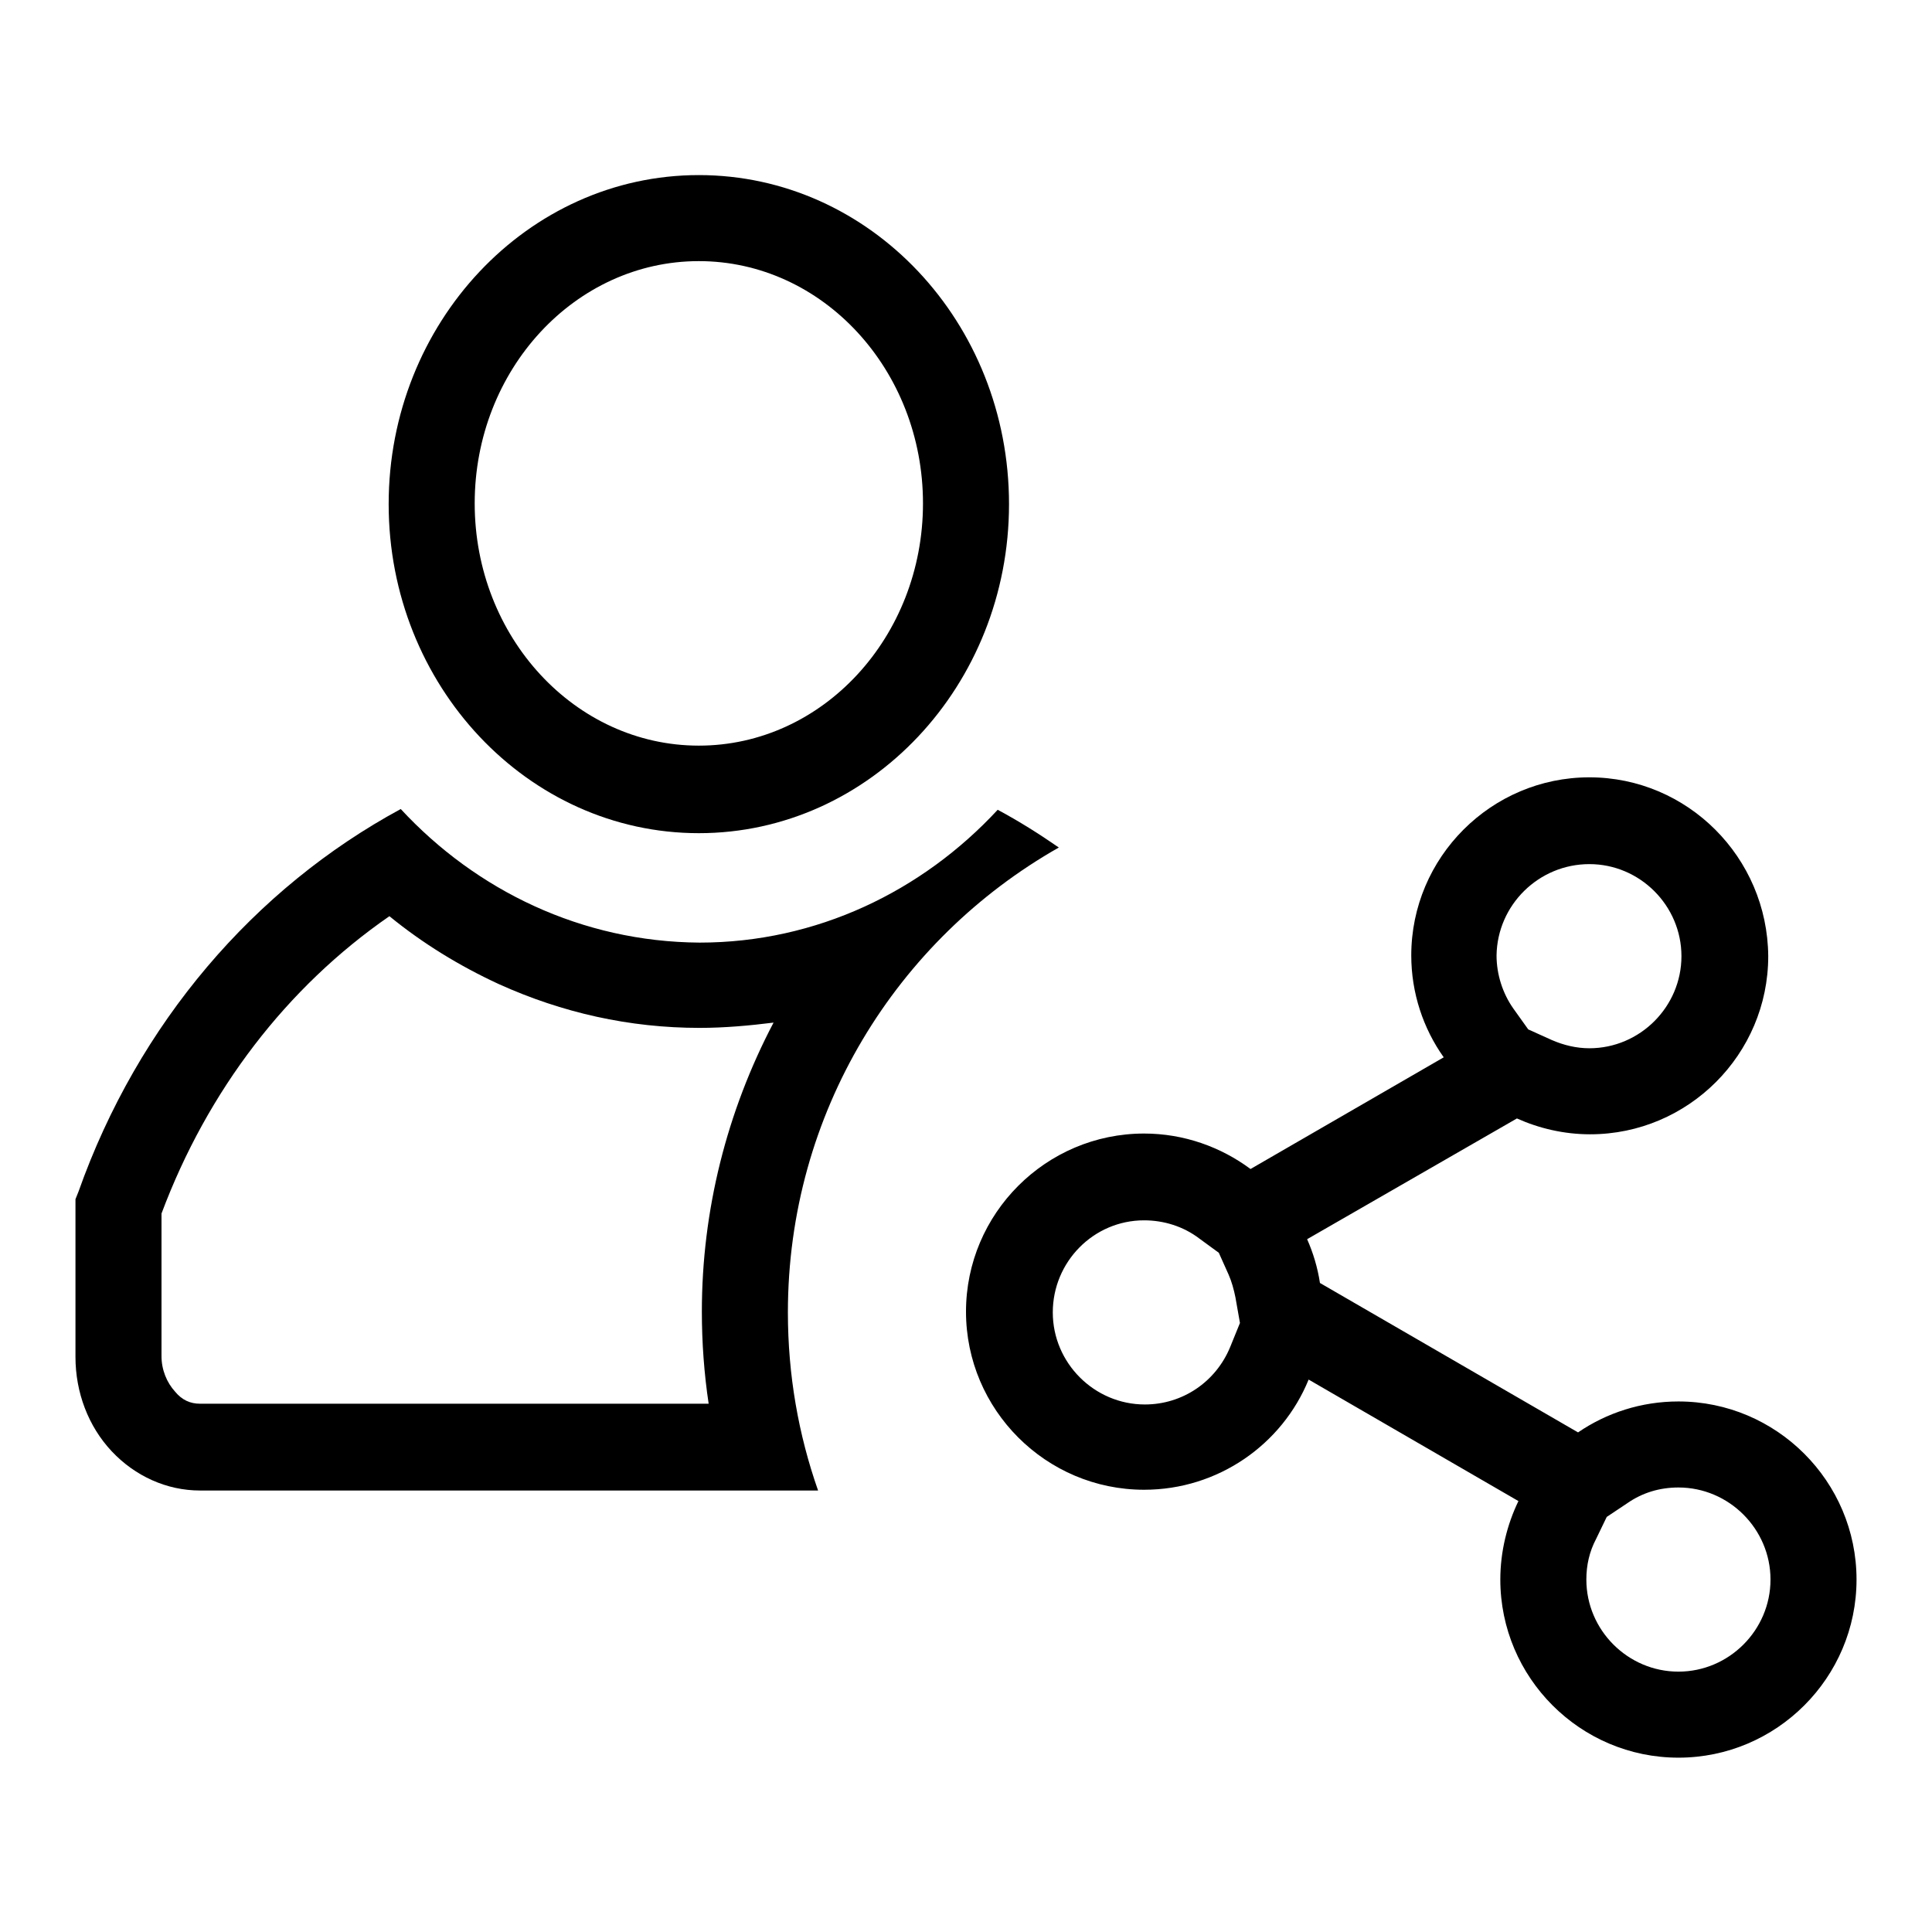
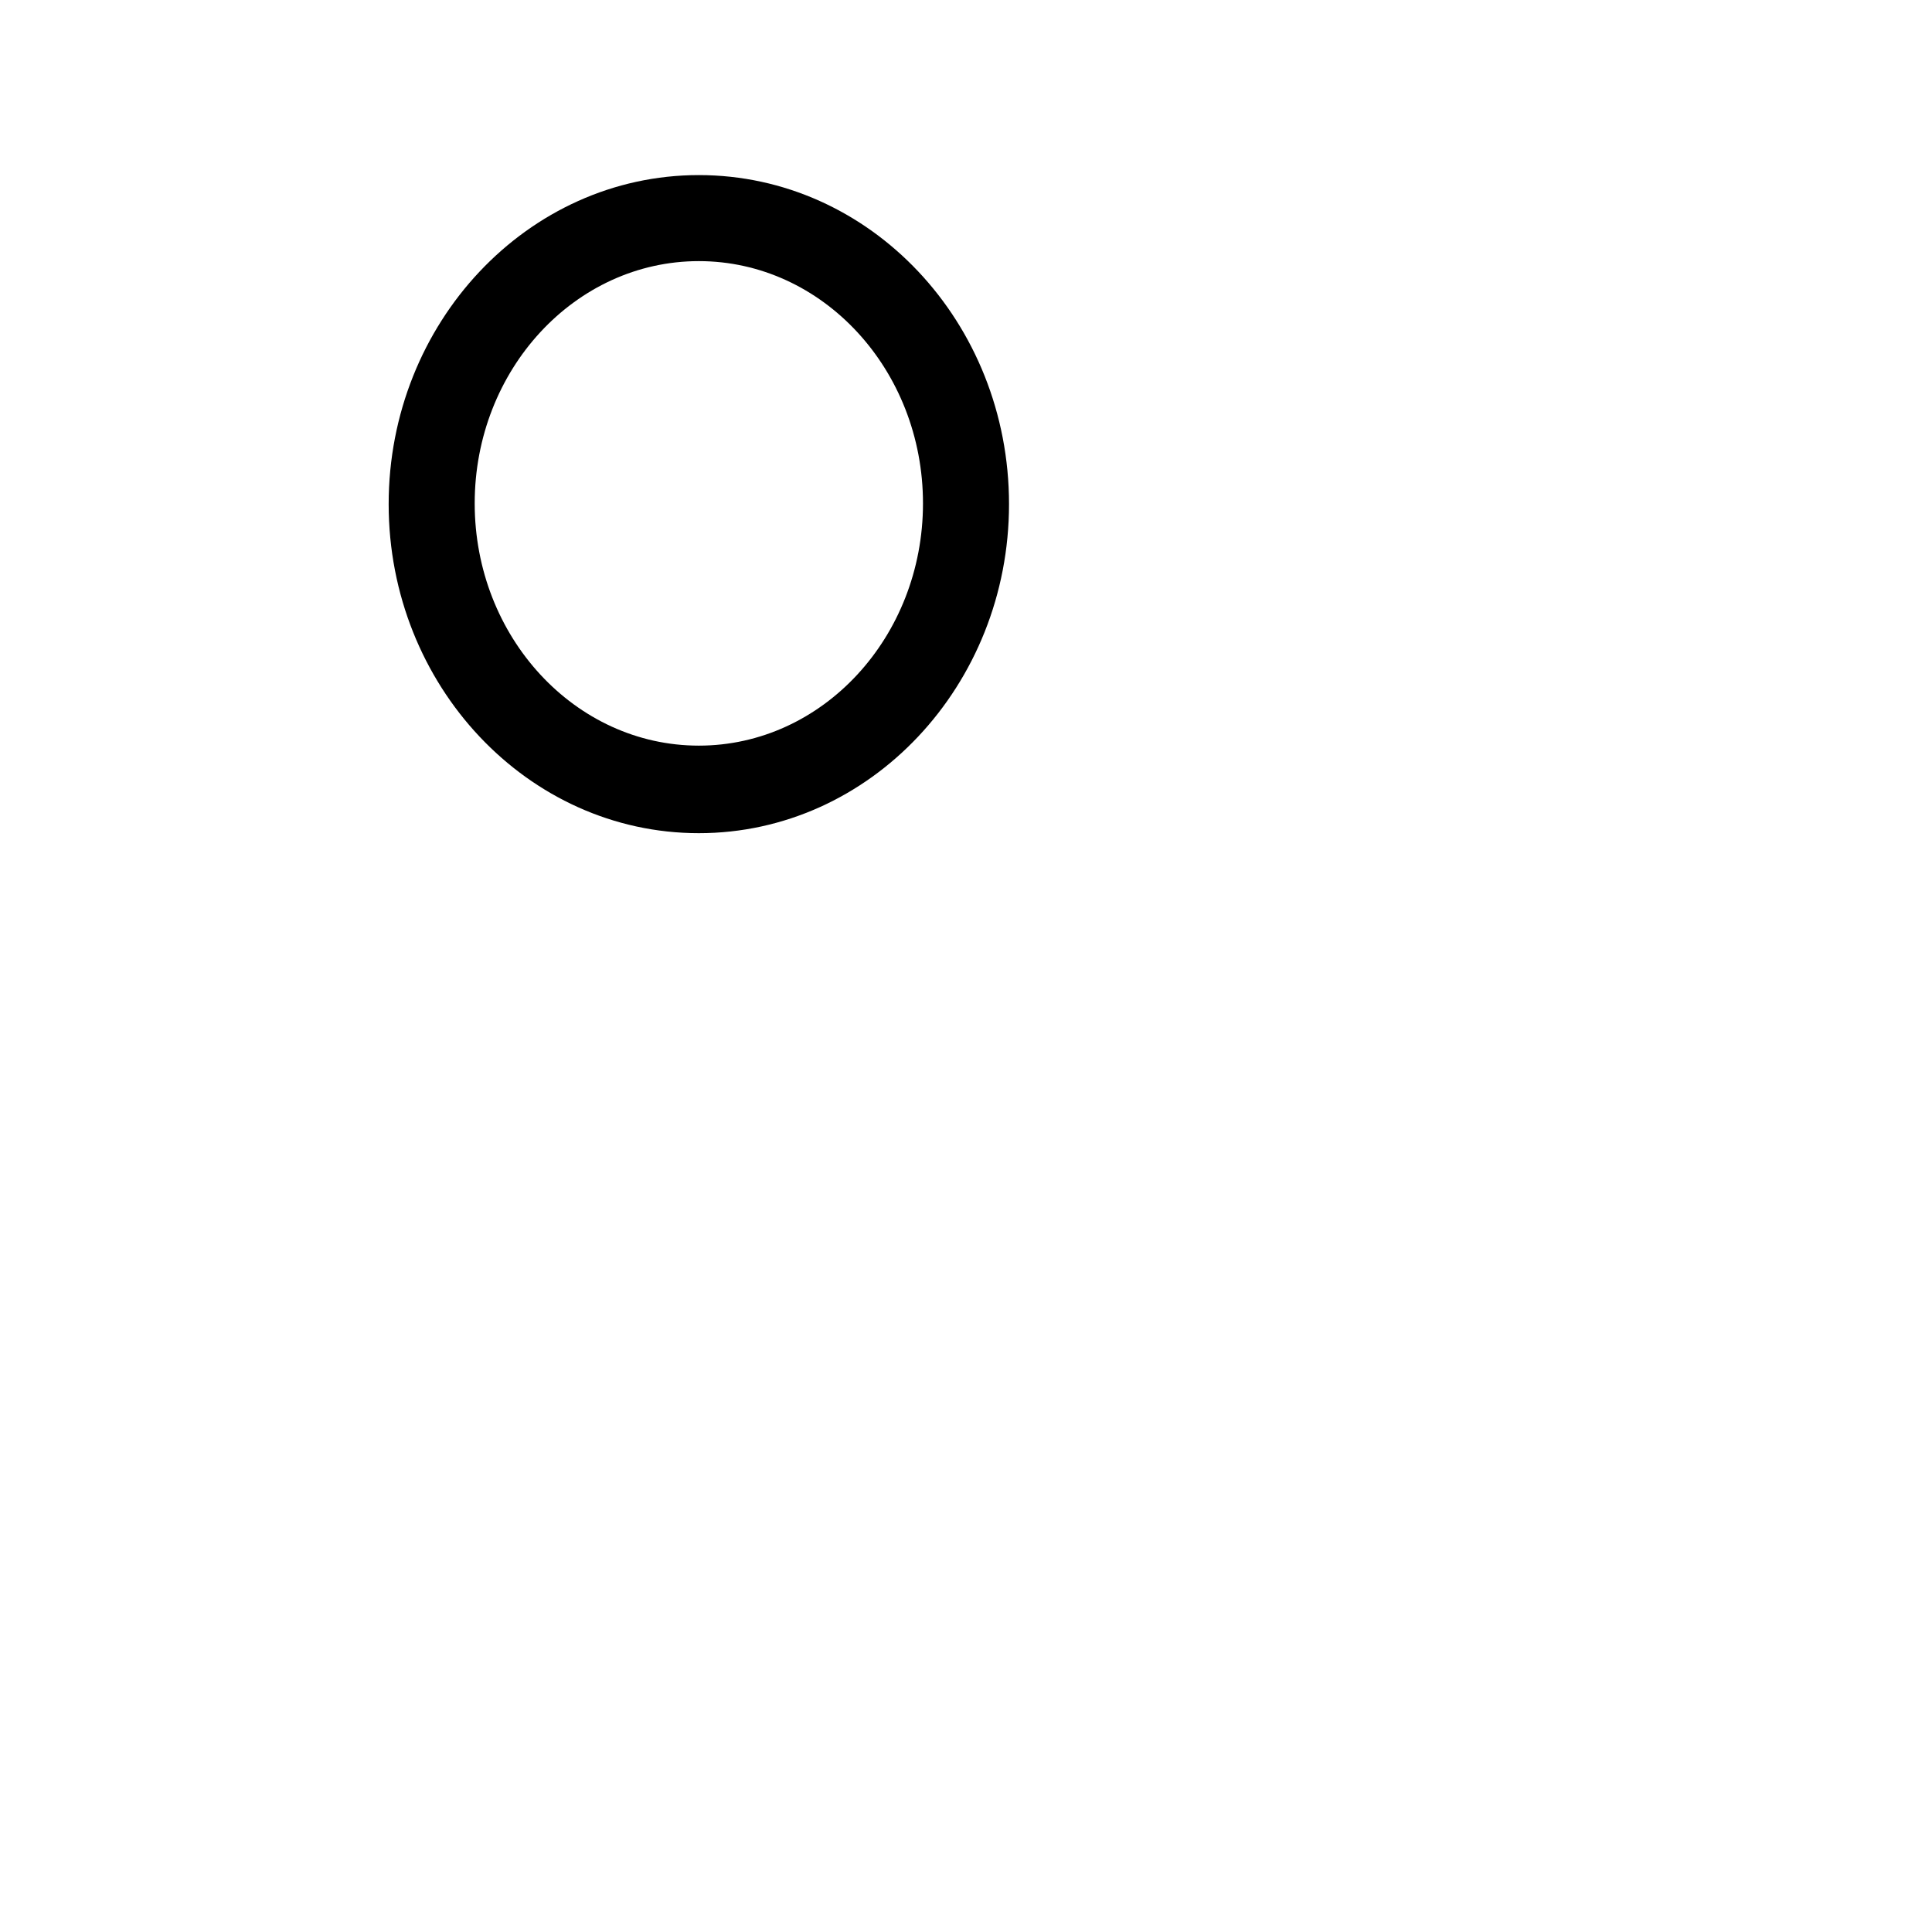
<svg xmlns="http://www.w3.org/2000/svg" version="1.1" x="0px" y="0px" viewBox="0 0 256 256" enable-background="new 0 0 256 256" xml:space="preserve">
  <g>
    <g>
      <path fill="#000000" d="M92.6,34.6c16.4,0,29.7,14.4,29.7,32.1c0,17.7-13.3,32.1-29.7,32.1S62.9,84.4,62.9,66.7C62.9,49,76.2,34.6,92.6,34.6 M92.6,23.2c-22.7,0-41.1,19.6-41.1,43.6c0,24,18.4,43.6,41.1,43.6c22.7,0,41.1-19.6,41.1-43.6C133.7,42.7,115.3,23.2,92.6,23.2L92.6,23.2z" />
-       <path fill="#000000" d="M51.6,121.4c4.4,3.6,9.3,6.6,14.5,9c8.4,3.8,17.3,5.8,26.6,5.8c3.3,0,6.6-0.3,9.8-0.7c-6.2,11.8-9.5,24.9-9.5,38.3c0,4.1,0.3,8.2,0.9,12.2H26.5c-1.3,0-2.4-0.5-3.3-1.6c-1.1-1.2-1.8-2.9-1.8-4.7v-18.9C27.5,144.5,38,130.8,51.6,121.4 M53.1,107.2c-19.4,10.5-34.8,28.4-42.7,50.7l-0.4,1v20.9c0,4.7,1.7,9.2,4.8,12.5s7.3,5.2,11.7,5.2h81.9c-2.6-7.4-4-15.3-4-23.6c0-26.4,14.4-49.4,35.9-61.6c-2.6-1.8-5.3-3.5-8.1-5c-10,10.8-24,17.6-39.5,17.6C77.1,124.8,63.1,118,53.1,107.2L53.1,107.2z" />
-       <path fill="#000000" d="M210.6,114.5c6.7,0,12.2,5.5,12.2,12.2c0,6.7-5.5,12.2-12.2,12.2c-1.7,0-3.4-0.4-5-1.1l-3.1-1.4l-2-2.8c-1.4-2-2.2-4.5-2.2-7C198.4,119.9,203.9,114.5,210.6,114.5 M151.6,161.7c2.6,0,5.2,0.8,7.3,2.4l2.6,1.9l1.3,2.9c0.4,0.9,0.7,2,0.9,3l0.6,3.4l-1.3,3.2c-1.9,4.6-6.3,7.6-11.3,7.6c-6.7,0-12.2-5.5-12.2-12.2S144.9,161.7,151.6,161.7 M222.4,197.1c6.7,0,12.2,5.5,12.2,12.2c0,6.7-5.5,12.2-12.2,12.2s-12.2-5.5-12.2-12.2c0-1.9,0.4-3.7,1.3-5.4l1.4-2.9l2.7-1.8C217.6,197.8,219.9,197.1,222.4,197.1 M210.6,103c-13,0-23.6,10.6-23.6,23.6c0,5,1.6,9.7,4.3,13.5l-25.6,14.8c-3.9-2.9-8.8-4.7-14.1-4.7c-13,0-23.6,10.6-23.6,23.6c0,13,10.6,23.6,23.6,23.6c9.8,0,18.3-6,21.8-14.6l27.8,16.1c-1.5,3.1-2.4,6.7-2.4,10.4c0,13,10.6,23.6,23.6,23.6c13,0,23.6-10.6,23.6-23.6c0-13-10.6-23.6-23.6-23.6c-4.9,0-9.5,1.5-13.3,4.1L174.9,170c-0.3-2-0.9-4-1.7-5.8l27.8-16c2.9,1.3,6.2,2.1,9.7,2.1c13,0,23.6-10.6,23.6-23.6C234.2,113.6,223.6,103,210.6,103L210.6,103z" />
    </g>
  </g>
</svg>